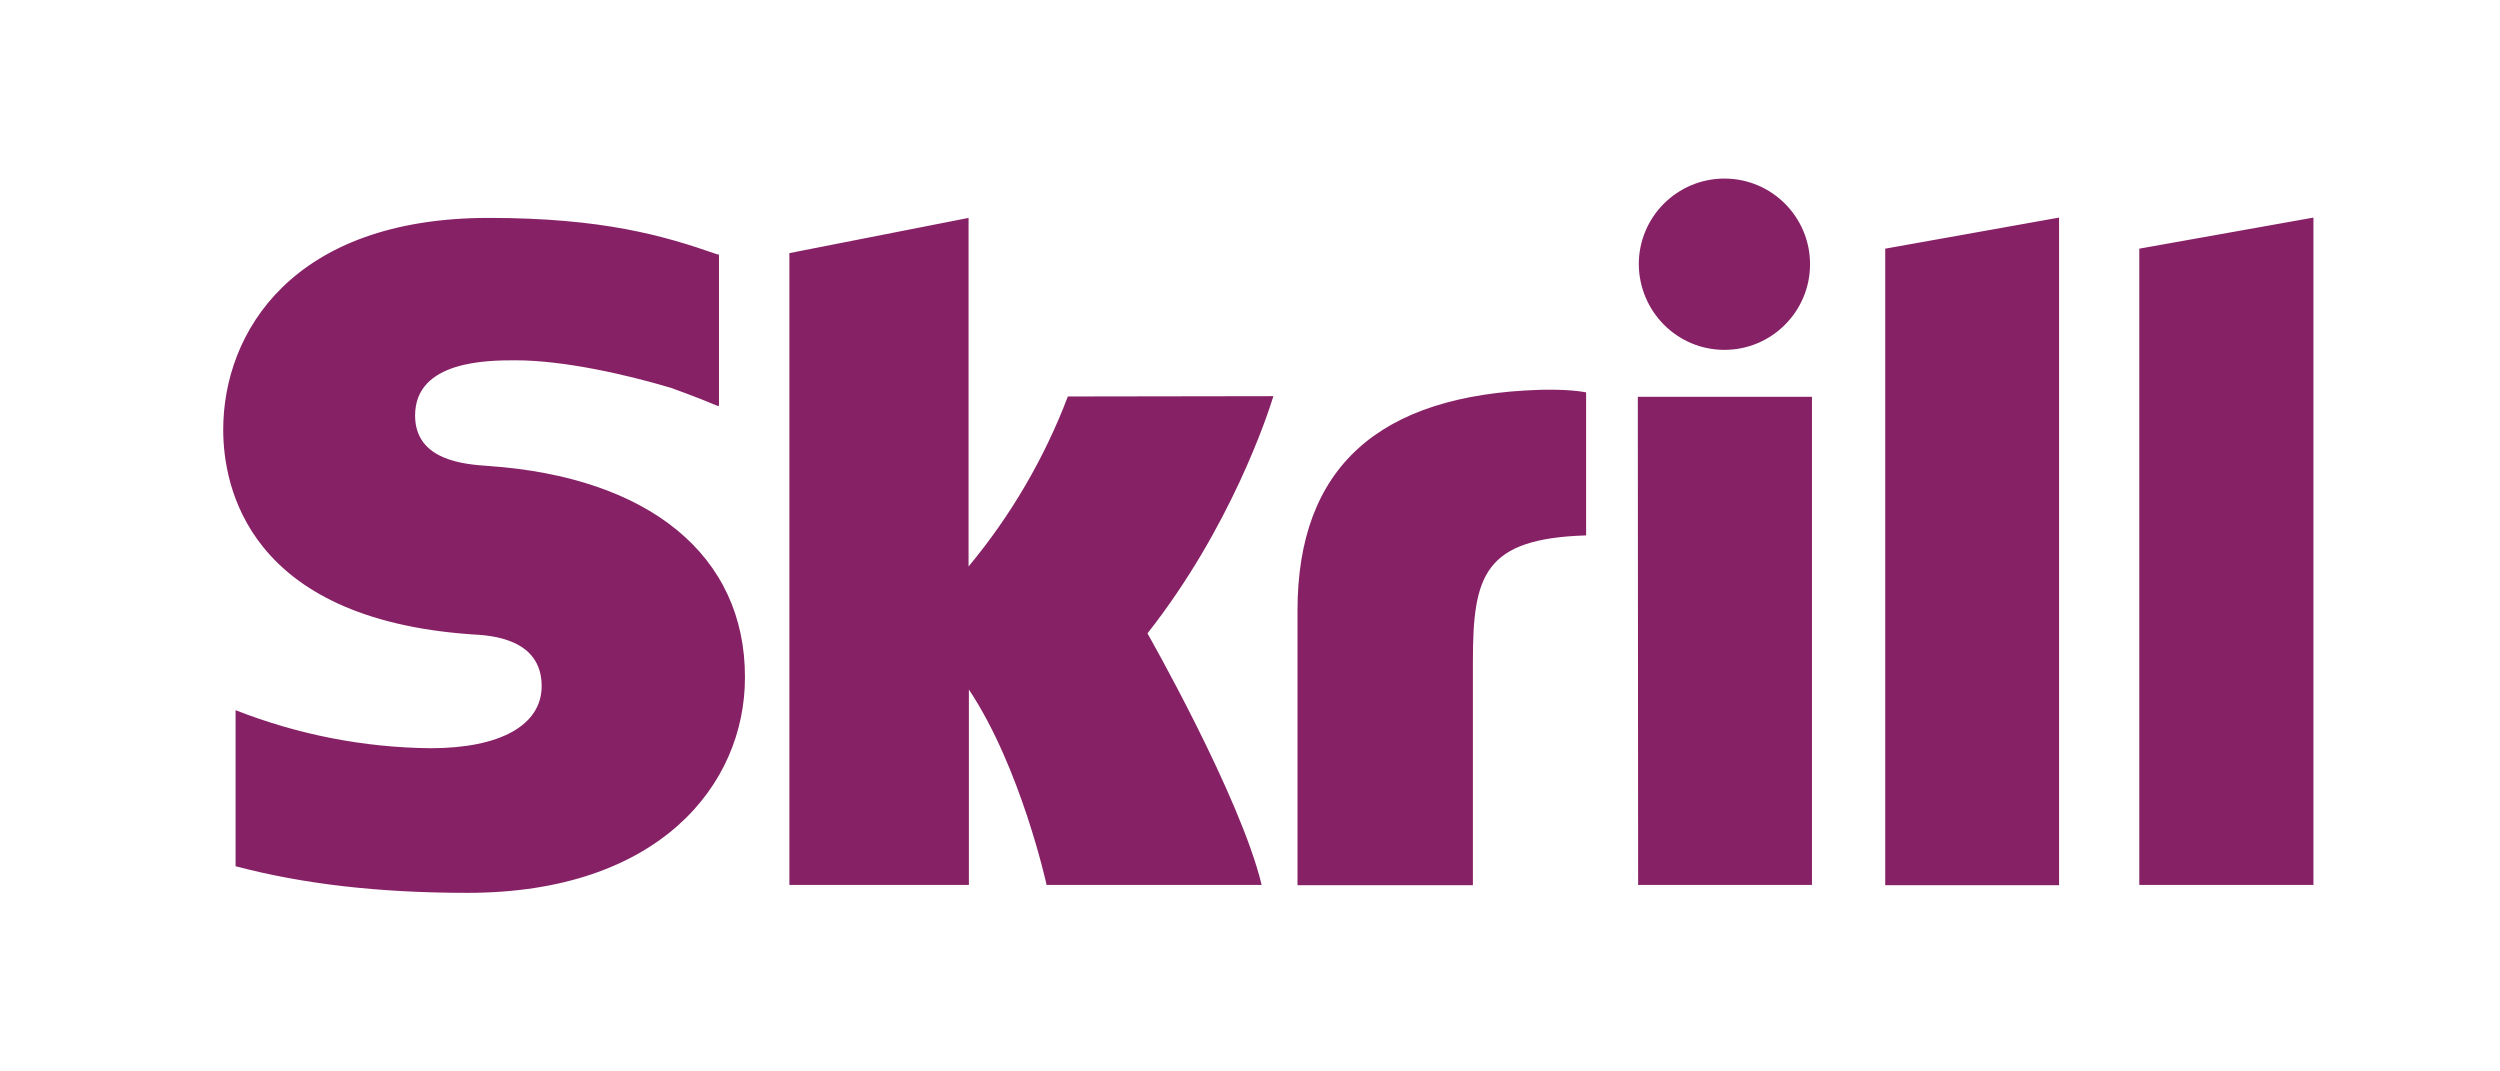
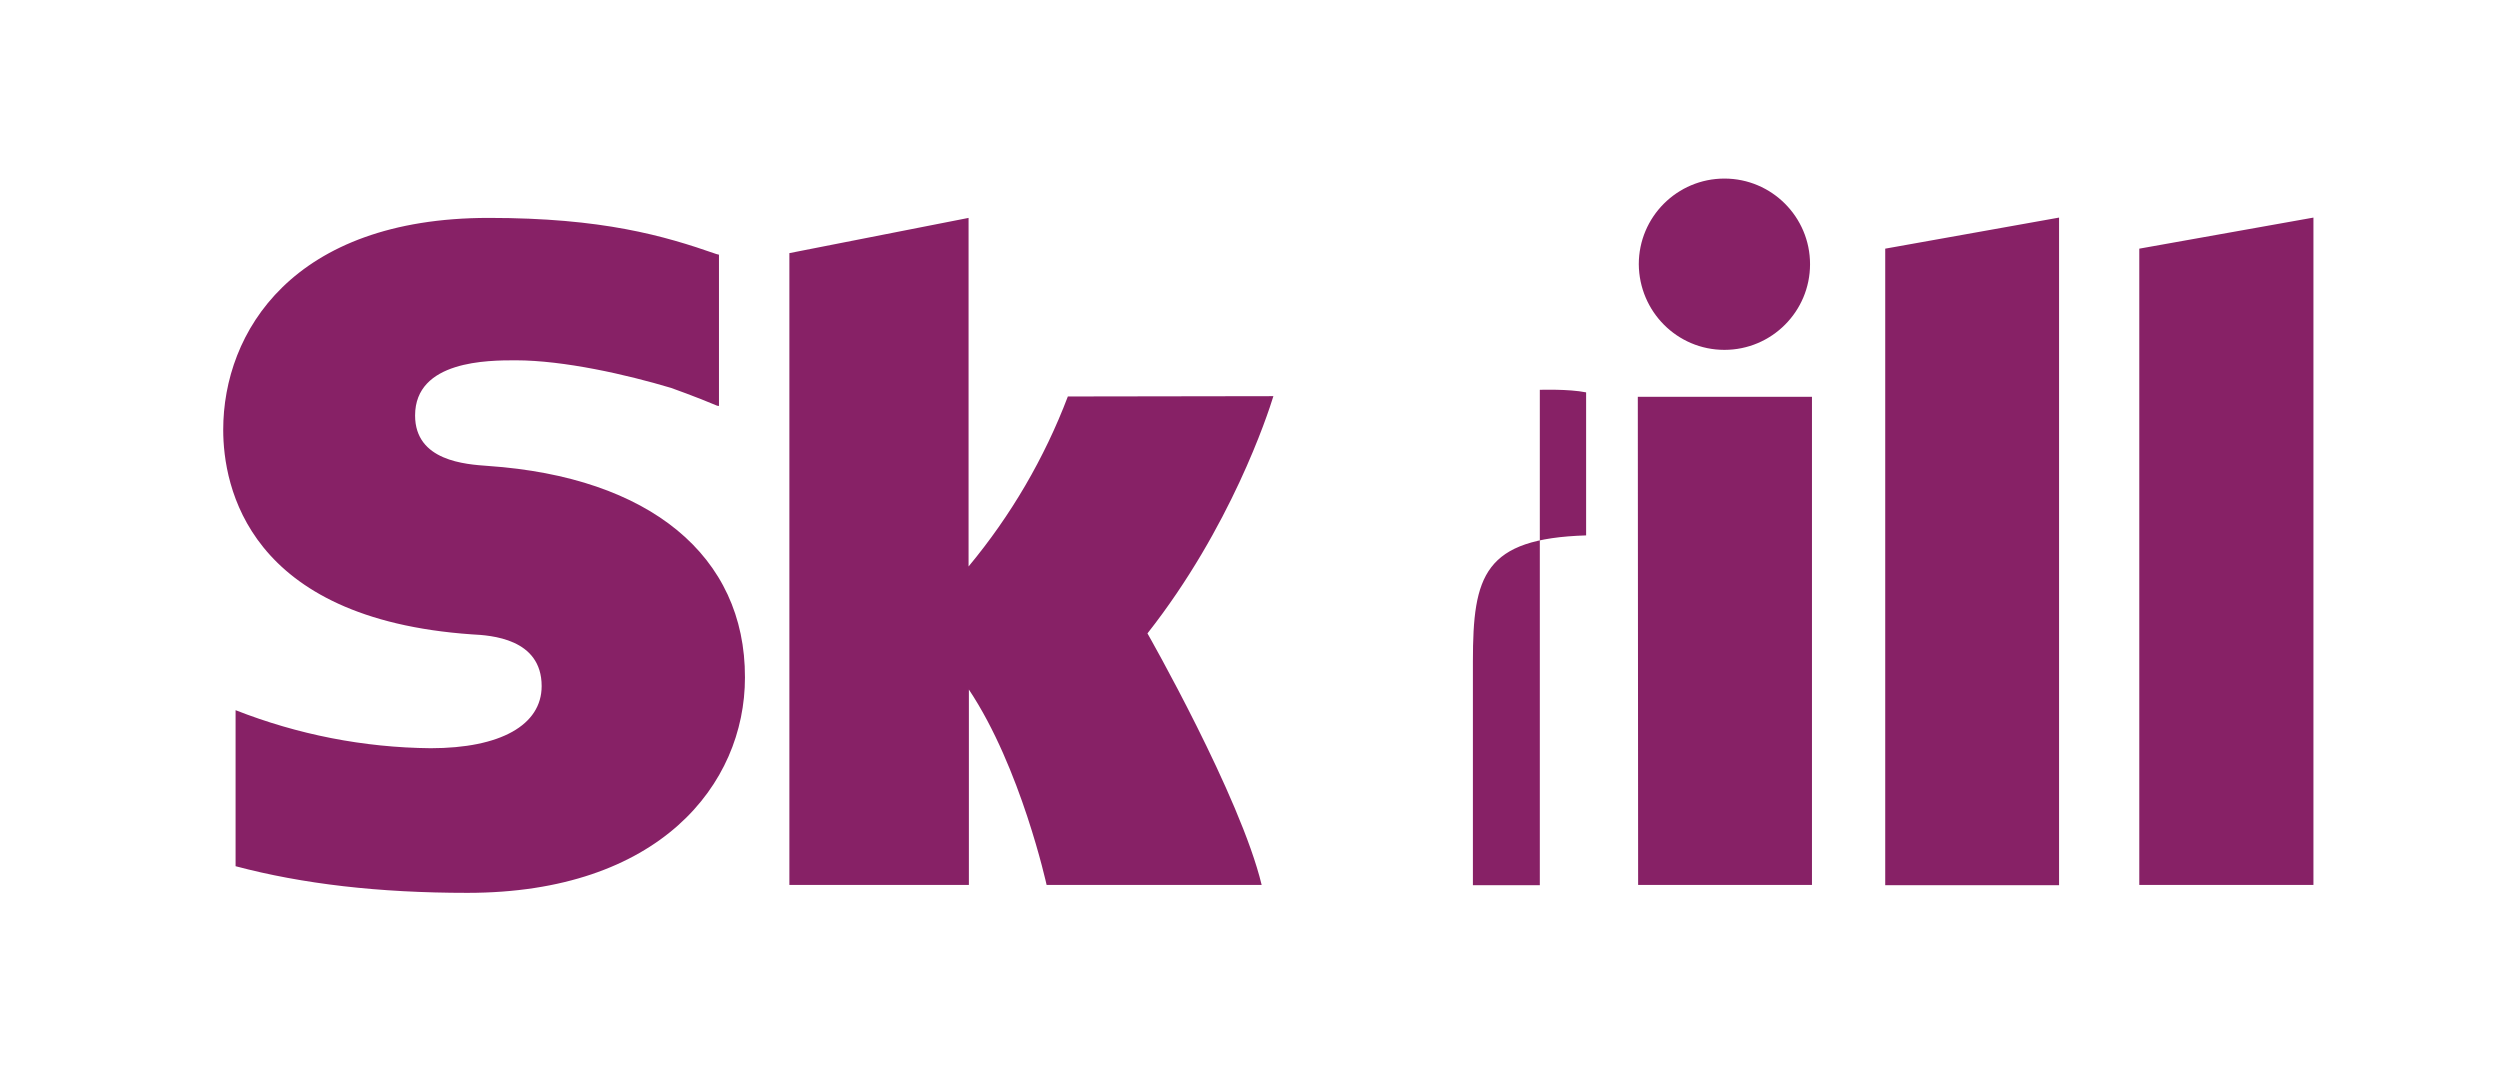
<svg xmlns="http://www.w3.org/2000/svg" width="56" height="24" viewBox="0 0 56 24" fill="none">
  <g id="MoneyBookers">
-     <path id="Vector" d="M42.229 5.57L46.123 4.874V19.829H42.229V5.57ZM47.92 5.57V19.822H51.821V4.874L47.92 5.57ZM36.694 19.822H40.588V8.888H36.687L36.694 19.822ZM10.932 10.437C10.435 10.401 9.298 10.33 9.298 9.307C9.298 8.071 10.94 8.071 11.551 8.071C12.63 8.071 14.037 8.391 15.032 8.689C15.032 8.689 15.593 8.888 16.062 9.087L16.105 9.094V5.705L16.048 5.691C14.869 5.279 13.497 4.881 10.947 4.881C6.556 4.881 5 7.439 5 9.627C5 10.892 5.547 13.861 10.57 14.21C10.996 14.231 12.133 14.302 12.133 15.368C12.133 16.242 11.21 16.76 9.647 16.76C8.147 16.746 6.67 16.455 5.277 15.908V19.403C6.776 19.801 8.481 20 10.471 20C14.762 20 16.687 17.577 16.687 15.176C16.695 12.448 14.549 10.686 10.932 10.437ZM34.492 8.732C30.89 8.845 29.064 10.465 29.064 13.677V19.829H32.993V14.813C32.993 12.888 33.242 12.064 35.529 11.993V8.789C35.139 8.71 34.492 8.732 34.492 8.732ZM23.92 8.881C23.394 10.266 22.641 11.552 21.696 12.689V4.881L17.682 5.67V19.822H21.703V15.446C22.869 17.194 23.444 19.822 23.444 19.822H28.261C27.785 17.84 25.703 14.188 25.703 14.188C27.565 11.822 28.396 9.293 28.524 8.874L23.92 8.881ZM38.627 7.837C39.686 7.837 40.545 6.977 40.545 5.918C40.545 4.86 39.686 4 38.627 4C37.568 4 36.709 4.86 36.709 5.918C36.716 6.977 37.568 7.837 38.627 7.837Z" fill="#872166" />
+     <path id="Vector" d="M42.229 5.57L46.123 4.874V19.829H42.229V5.57ZM47.92 5.57V19.822H51.821V4.874L47.92 5.57ZM36.694 19.822H40.588V8.888H36.687L36.694 19.822ZM10.932 10.437C10.435 10.401 9.298 10.33 9.298 9.307C9.298 8.071 10.94 8.071 11.551 8.071C12.63 8.071 14.037 8.391 15.032 8.689C15.032 8.689 15.593 8.888 16.062 9.087L16.105 9.094V5.705L16.048 5.691C14.869 5.279 13.497 4.881 10.947 4.881C6.556 4.881 5 7.439 5 9.627C5 10.892 5.547 13.861 10.57 14.21C10.996 14.231 12.133 14.302 12.133 15.368C12.133 16.242 11.21 16.76 9.647 16.76C8.147 16.746 6.67 16.455 5.277 15.908V19.403C6.776 19.801 8.481 20 10.471 20C14.762 20 16.687 17.577 16.687 15.176C16.695 12.448 14.549 10.686 10.932 10.437ZM34.492 8.732V19.829H32.993V14.813C32.993 12.888 33.242 12.064 35.529 11.993V8.789C35.139 8.71 34.492 8.732 34.492 8.732ZM23.92 8.881C23.394 10.266 22.641 11.552 21.696 12.689V4.881L17.682 5.67V19.822H21.703V15.446C22.869 17.194 23.444 19.822 23.444 19.822H28.261C27.785 17.84 25.703 14.188 25.703 14.188C27.565 11.822 28.396 9.293 28.524 8.874L23.92 8.881ZM38.627 7.837C39.686 7.837 40.545 6.977 40.545 5.918C40.545 4.86 39.686 4 38.627 4C37.568 4 36.709 4.86 36.709 5.918C36.716 6.977 37.568 7.837 38.627 7.837Z" fill="#872166" />
  </g>
</svg>